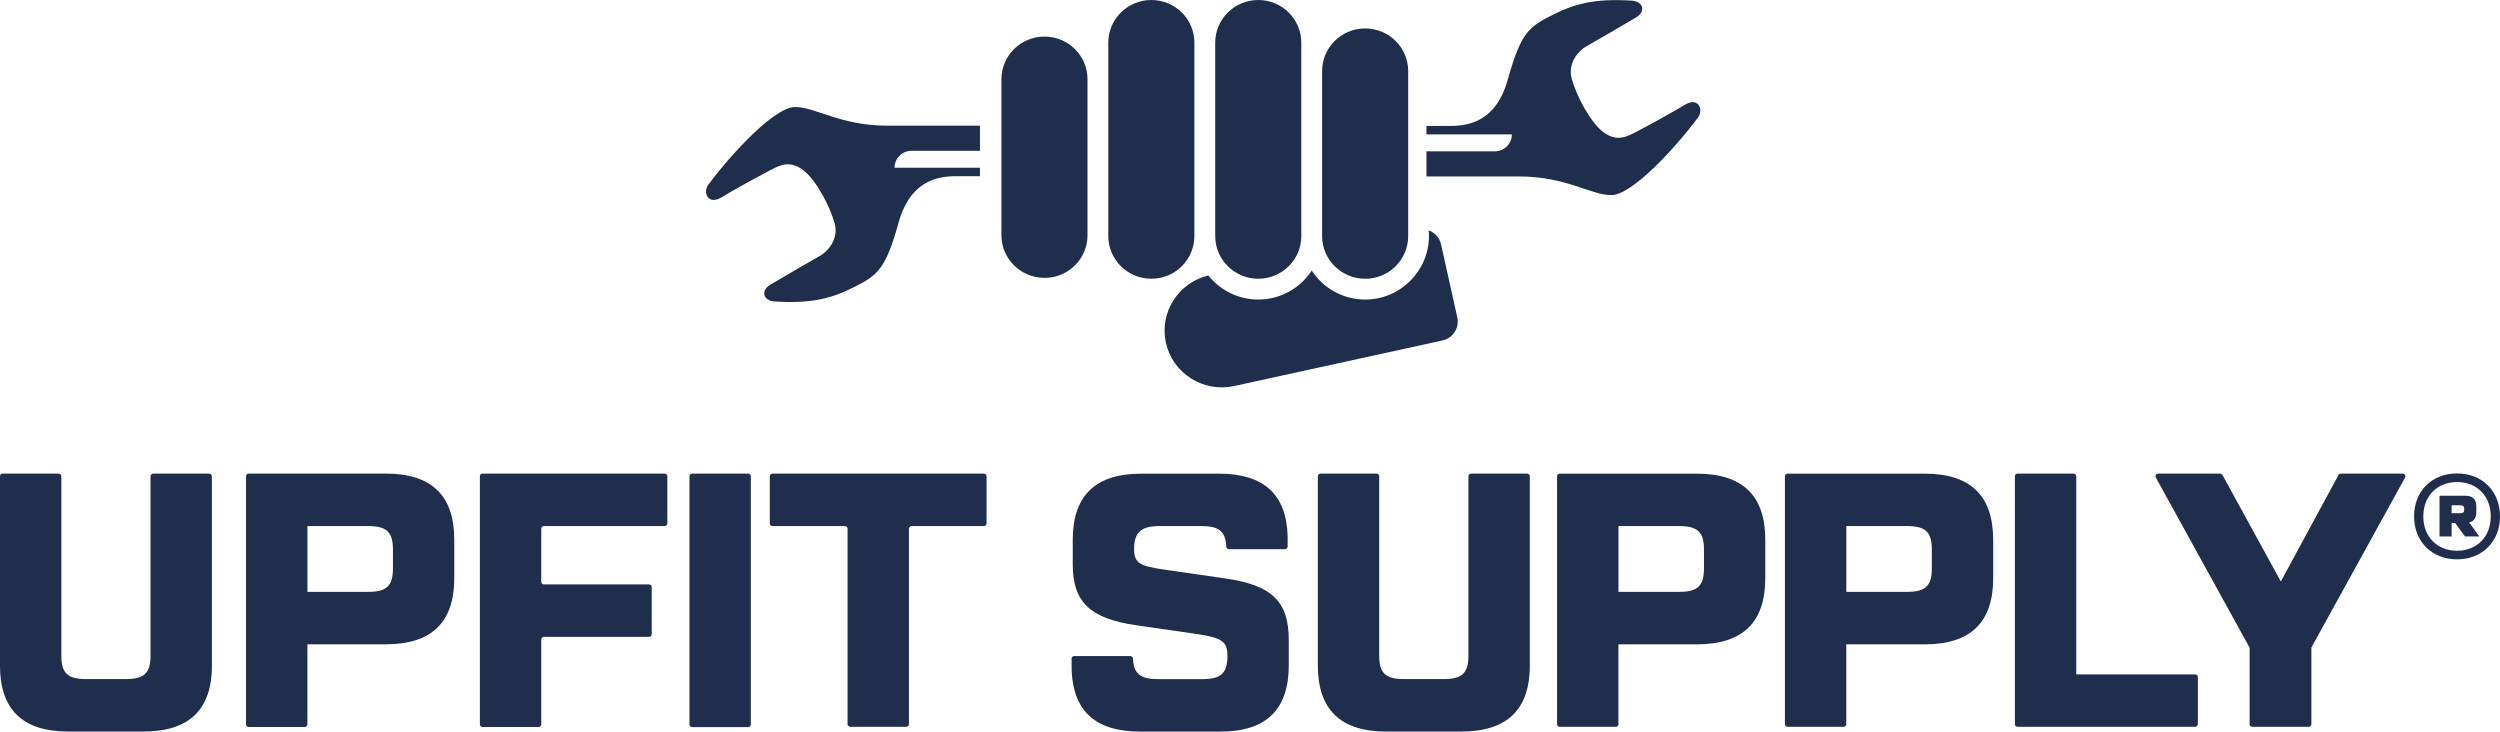
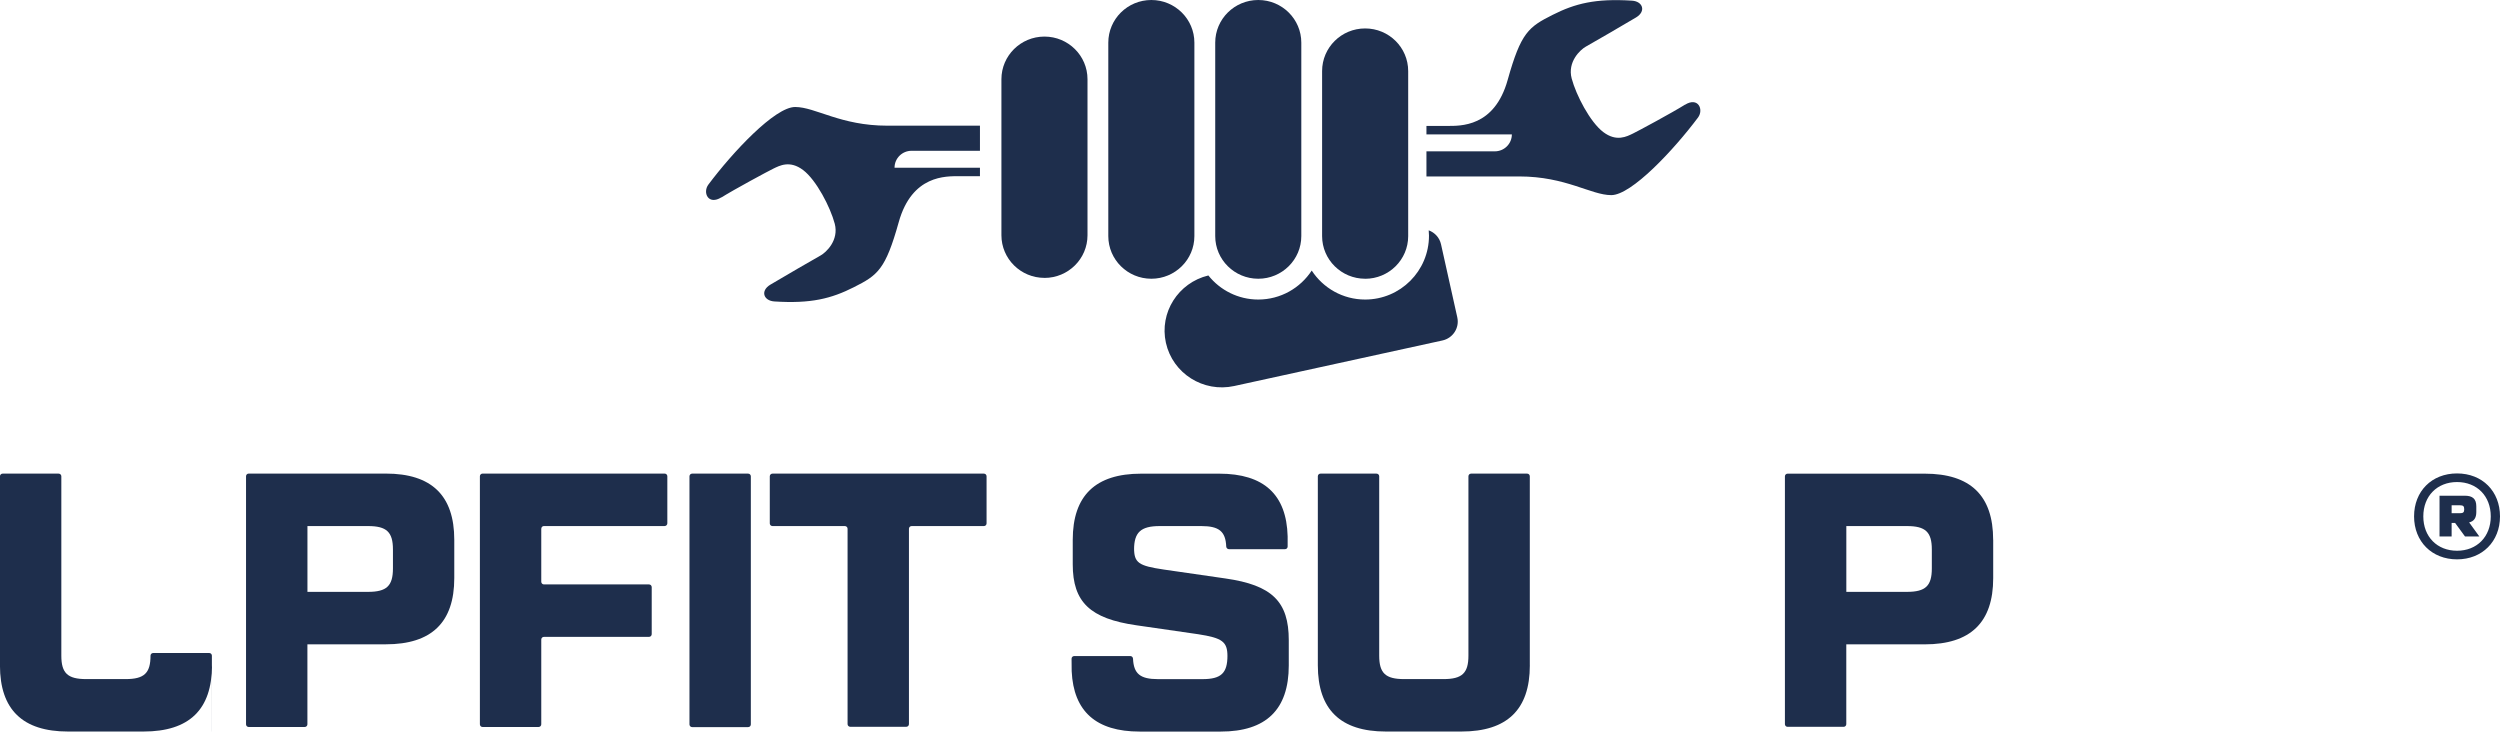
<svg xmlns="http://www.w3.org/2000/svg" viewBox="0 0 638.32 186.78">
  <path d="M266.68,70.95h0c-6.07,0-10.99-4.88-10.99-10.89V20.23c0-6.01,4.92-10.89,10.99-10.89s10.99,4.88,10.99,10.89v39.84c0,6.01-4.92,10.89-10.99,10.89" fill="#1E2E4C" />
  <path d="M293.97,71.17h0c-6.07,0-10.99-4.88-10.99-10.89V10.89c0-6.02,4.92-10.89,10.99-10.89s10.99,4.88,10.99,10.89v49.39c0,6.01-4.92,10.89-10.99,10.89" fill="#1E2E4C" />
  <path d="M321.27,71.17h0c-6.07,0-10.99-4.88-10.99-10.89V10.89c0-6.02,4.92-10.89,10.99-10.89s10.99,4.88,10.99,10.89v49.39c0,6.01-4.92,10.89-10.99,10.89" fill="#1E2E4C" />
  <path d="M348.56,71.17h0c-6.07,0-10.99-4.88-10.99-10.89V18.15c0-6.02,4.92-10.89,10.99-10.89s10.99,4.87,10.99,10.89v42.14c0,6.01-4.92,10.89-10.99,10.89" fill="#1E2E4C" />
  <path d="M430.22,26.73c-3.31,2.07-11.93,6.71-13.23,7.34-1.63.79-4.24,2.21-7.63-.35-3.38-2.56-6.94-9.45-8.07-13.69-1.12-4.24,2.19-7.33,3.61-8.12,1.16-.65,9.74-5.59,12.84-7.46,2.6-1.57,1.73-4.1-1.05-4.28-9.36-.6-14.54.74-20.25,3.62-6.14,3.09-8.1,4.5-11.49,16.62-3.38,12.11-12.11,11.74-15.49,11.74-.43,0,4.75,0-5.25,0v2.17h21.81c0,2.39-1.95,4.32-4.35,4.32h-17.46v6.41c17.94,0,20.2,0,23.68,0,11.93,0,18.34,4.77,23.51,4.77s15.94-11.52,22.15-19.81c1.52-2.03.04-5.36-3.33-3.26" fill="#1E2E4C" />
  <path d="M184.2,50.41c3.31-2.07,11.93-6.71,13.23-7.34,1.63-.79,4.24-2.21,7.63.35,3.38,2.56,6.94,9.45,8.07,13.69,1.12,4.24-2.19,7.33-3.61,8.12-1.16.65-9.74,5.59-12.84,7.46-2.6,1.57-1.73,4.1,1.05,4.28,9.36.6,14.54-.74,20.25-3.62,6.14-3.09,8.1-4.5,11.49-16.62,3.38-12.11,12.11-11.74,15.49-11.74.43,0-4.75,0,5.25,0v-2.17h-21.81c0-2.39,1.95-4.32,4.35-4.32h17.46v-6.41c-17.94,0-20.2,0-23.68,0-11.93,0-18.34-4.77-23.51-4.77s-15.94,11.52-22.15,19.81c-1.52,2.03-.04,5.36,3.33,3.25" fill="#1E2E4C" />
  <path d="M372.09,81.04l-4.16-18.68c-.38-1.7-1.61-2.99-3.14-3.55.04.45.07.91.07,1.37,0,9-7.3,16.3-16.3,16.3-5.72,0-10.74-2.95-13.64-7.4-2.91,4.45-7.93,7.4-13.65,7.4-5.16,0-9.76-2.41-12.74-6.15-7.71,1.86-12.55,9.48-10.84,17.2,1.74,7.82,9.55,12.76,17.44,11.03l53.17-11.63c2.68-.59,4.38-3.22,3.79-5.88" fill="#1E2E4C" />
-   <path d="M54.12,169.88c0,11.3-5.8,16.9-17.48,16.9h-19.27c-11.59,0-17.38-5.6-17.38-16.9v-48.27c0-.38.31-.68.68-.68h14.3c.38,0,.69.3.69.68v45.8c0,4.46,1.61,5.98,6.35,5.98h10.07c4.74,0,6.35-1.52,6.35-5.98v-45.8c0-.38.31-.68.68-.68h14.31c.38,0,.68.3.68.68v48.27Z" fill="#1E2E4C" />
+   <path d="M54.12,169.88c0,11.3-5.8,16.9-17.48,16.9h-19.27c-11.59,0-17.38-5.6-17.38-16.9v-48.27c0-.38.31-.68.68-.68h14.3c.38,0,.69.3.69.68v45.8c0,4.46,1.61,5.98,6.35,5.98h10.07c4.74,0,6.35-1.52,6.35-5.98c0-.38.31-.68.68-.68h14.31c.38,0,.68.3.68.68v48.27Z" fill="#1E2E4C" />
  <path d="M115.99,137.83v9.78c0,11.3-5.79,16.9-17.47,16.9h-20.03v20.43c0,.38-.31.68-.68.68h-14.31c-.38,0-.68-.31-.68-.68v-63.34c0-.38.3-.68.68-.68h35.02c11.68,0,17.47,5.6,17.47,16.9M100.33,140.3c0-4.46-1.61-5.98-6.36-5.98h-15.47v16.8h15.47c4.75,0,6.36-1.52,6.36-5.98v-4.85Z" fill="#1E2E4C" />
  <path d="M138.2,135v13.54c0,.38.31.68.68.68h26.83c.38,0,.69.31.69.69v12.01c0,.38-.31.69-.69.69h-26.83c-.38,0-.68.31-.68.68v21.65c0,.38-.31.68-.68.68h-14.31c-.38,0-.68-.3-.68-.68v-63.34c0-.38.31-.68.68-.68h46.5c.37,0,.68.3.68.68v12.02c0,.38-.31.69-.68.69h-30.82c-.38,0-.68.3-.68.68" fill="#1E2E4C" />
  <path d="M176.72,120.93h14.3c.38,0,.69.31.69.69v63.34c0,.38-.3.69-.69.69h-14.3c-.38,0-.68-.31-.68-.69v-63.34c0-.38.3-.69.68-.69" fill="#1E2E4C" />
  <path d="M251.24,134.32h-18.48c-.38,0-.68.31-.68.68v49.89c0,.38-.31.68-.68.68h-14.3c-.38,0-.69-.31-.69-.68v-49.89c0-.38-.31-.68-.69-.68h-18.48c-.38,0-.69-.3-.69-.68v-12.03c0-.38.31-.68.69-.68h53.98c.38,0,.68.3.68.68v12.03c0,.38-.3.68-.68.68" fill="#1E2E4C" />
  <path d="M274.3,167.51h14.31c.37,0,.66.3.68.67.17,3.86,1.86,5.22,6.35,5.22h11.39c4.75,0,6.37-1.52,6.37-5.98v.11c0-3.7-1.33-4.65-7.5-5.6l-15.76-2.28c-11.78-1.7-16.24-5.88-16.24-15.56v-6.25c0-11.3,5.79-16.9,17.47-16.9h19.93c11.4,0,17.19,5.33,17.47,16,0,.19,0,1.71,0,2.62,0,.37-.3.66-.67.66h-14.33c-.37-.01-.66-.31-.68-.68-.16-3.86-1.84-5.22-6.34-5.22h-10.64c-4.85,0-6.55,1.62-6.55,5.99v-.4c0,3.8,1.14,4.56,7.59,5.51l15.76,2.28c11.88,1.71,16.15,5.88,16.15,15.76v6.43c0,11.3-5.8,16.9-17.38,16.9h-20.7c-11.1,0-16.88-5.14-17.35-15.42-.02-.35-.03-2.14-.03-3.18,0-.38.3-.68.68-.68" fill="#1E2E4C" />
  <path d="M390.61,169.88c0,11.3-5.8,16.9-17.48,16.9h-19.27c-11.59,0-17.38-5.6-17.38-16.9v-48.27c0-.38.3-.68.68-.68h14.3c.38,0,.69.3.69.68v45.8c0,4.46,1.61,5.98,6.35,5.98h10.07c4.74,0,6.36-1.52,6.36-5.98v-45.8c0-.38.3-.68.68-.68h14.31c.38,0,.68.3.68.68v48.27Z" fill="#1E2E4C" />
-   <path d="M450.73,137.83v9.79c0,11.3-5.79,16.9-17.47,16.9h-20.03v20.38c0,.38-.31.68-.68.68h-14.31c-.38,0-.68-.31-.68-.68v-63.28c0-.38.31-.68.68-.68h35.02c11.68,0,17.47,5.6,17.47,16.9M435.07,140.3c0-4.46-1.61-5.98-6.36-5.98h-15.47v16.8h15.47c4.75,0,6.36-1.52,6.36-5.98v-4.85Z" fill="#1E2E4C" />
  <path d="M508.92,137.83v9.79c0,11.3-5.79,16.9-17.47,16.9h-20.04v20.38c0,.38-.31.68-.68.68h-14.31c-.38,0-.68-.31-.68-.68v-63.28c0-.38.31-.68.68-.68h35.02c11.68,0,17.47,5.6,17.47,16.9M493.25,140.3c0-4.46-1.61-5.98-6.36-5.98h-15.47v16.8h15.47c4.75,0,6.36-1.52,6.36-5.98v-4.85Z" fill="#1E2E4C" />
-   <path d="M561.18,172.87v12.02c0,.38-.31.69-.68.69h-45.35c-.38,0-.69-.31-.69-.69v-63.28c0-.38.3-.68.69-.68h14.3c.38,0,.68.31.68.68v50.58h30.37c.38,0,.68.3.68.68" fill="#1E2E4C" />
-   <path d="M590.16,165.37v19.52c0,.38-.31.69-.68.69h-14.4c-.38,0-.69-.31-.69-.69v-19.52l-23.94-43.43c-.25-.46.08-1.01.6-1.01h15.81c.25,0,.48.14.6.36l14.9,27.18,14.72-27.18c.12-.22.35-.36.6-.36h15.8c.52,0,.85.56.6,1.01l-23.94,43.43Z" fill="#1E2E4C" />
  <path d="M625.97,131.04h2.11c.85,0,1.1-.25,1.1-.98v-.04c0-.77-.25-1.01-1.1-1.01h-2.11v2.03ZM630.44,133.39l2.6,3.58h-3.66l-2.52-3.45h-.89v3.45h-3.09v-10.4h6.46c1.99,0,2.93.81,2.93,2.72v1.46c0,1.46-.57,2.35-1.83,2.64M635.96,131.85c0-5.2-3.53-8.77-8.61-8.77s-8.61,3.57-8.61,8.77,3.54,8.77,8.61,8.77,8.61-3.57,8.61-8.77M638.32,131.85c0,6.42-4.55,10.97-10.97,10.97s-10.97-4.55-10.97-10.97,4.51-10.97,10.97-10.97,10.97,4.55,10.97,10.97" fill="#1E2E4C" />
</svg>